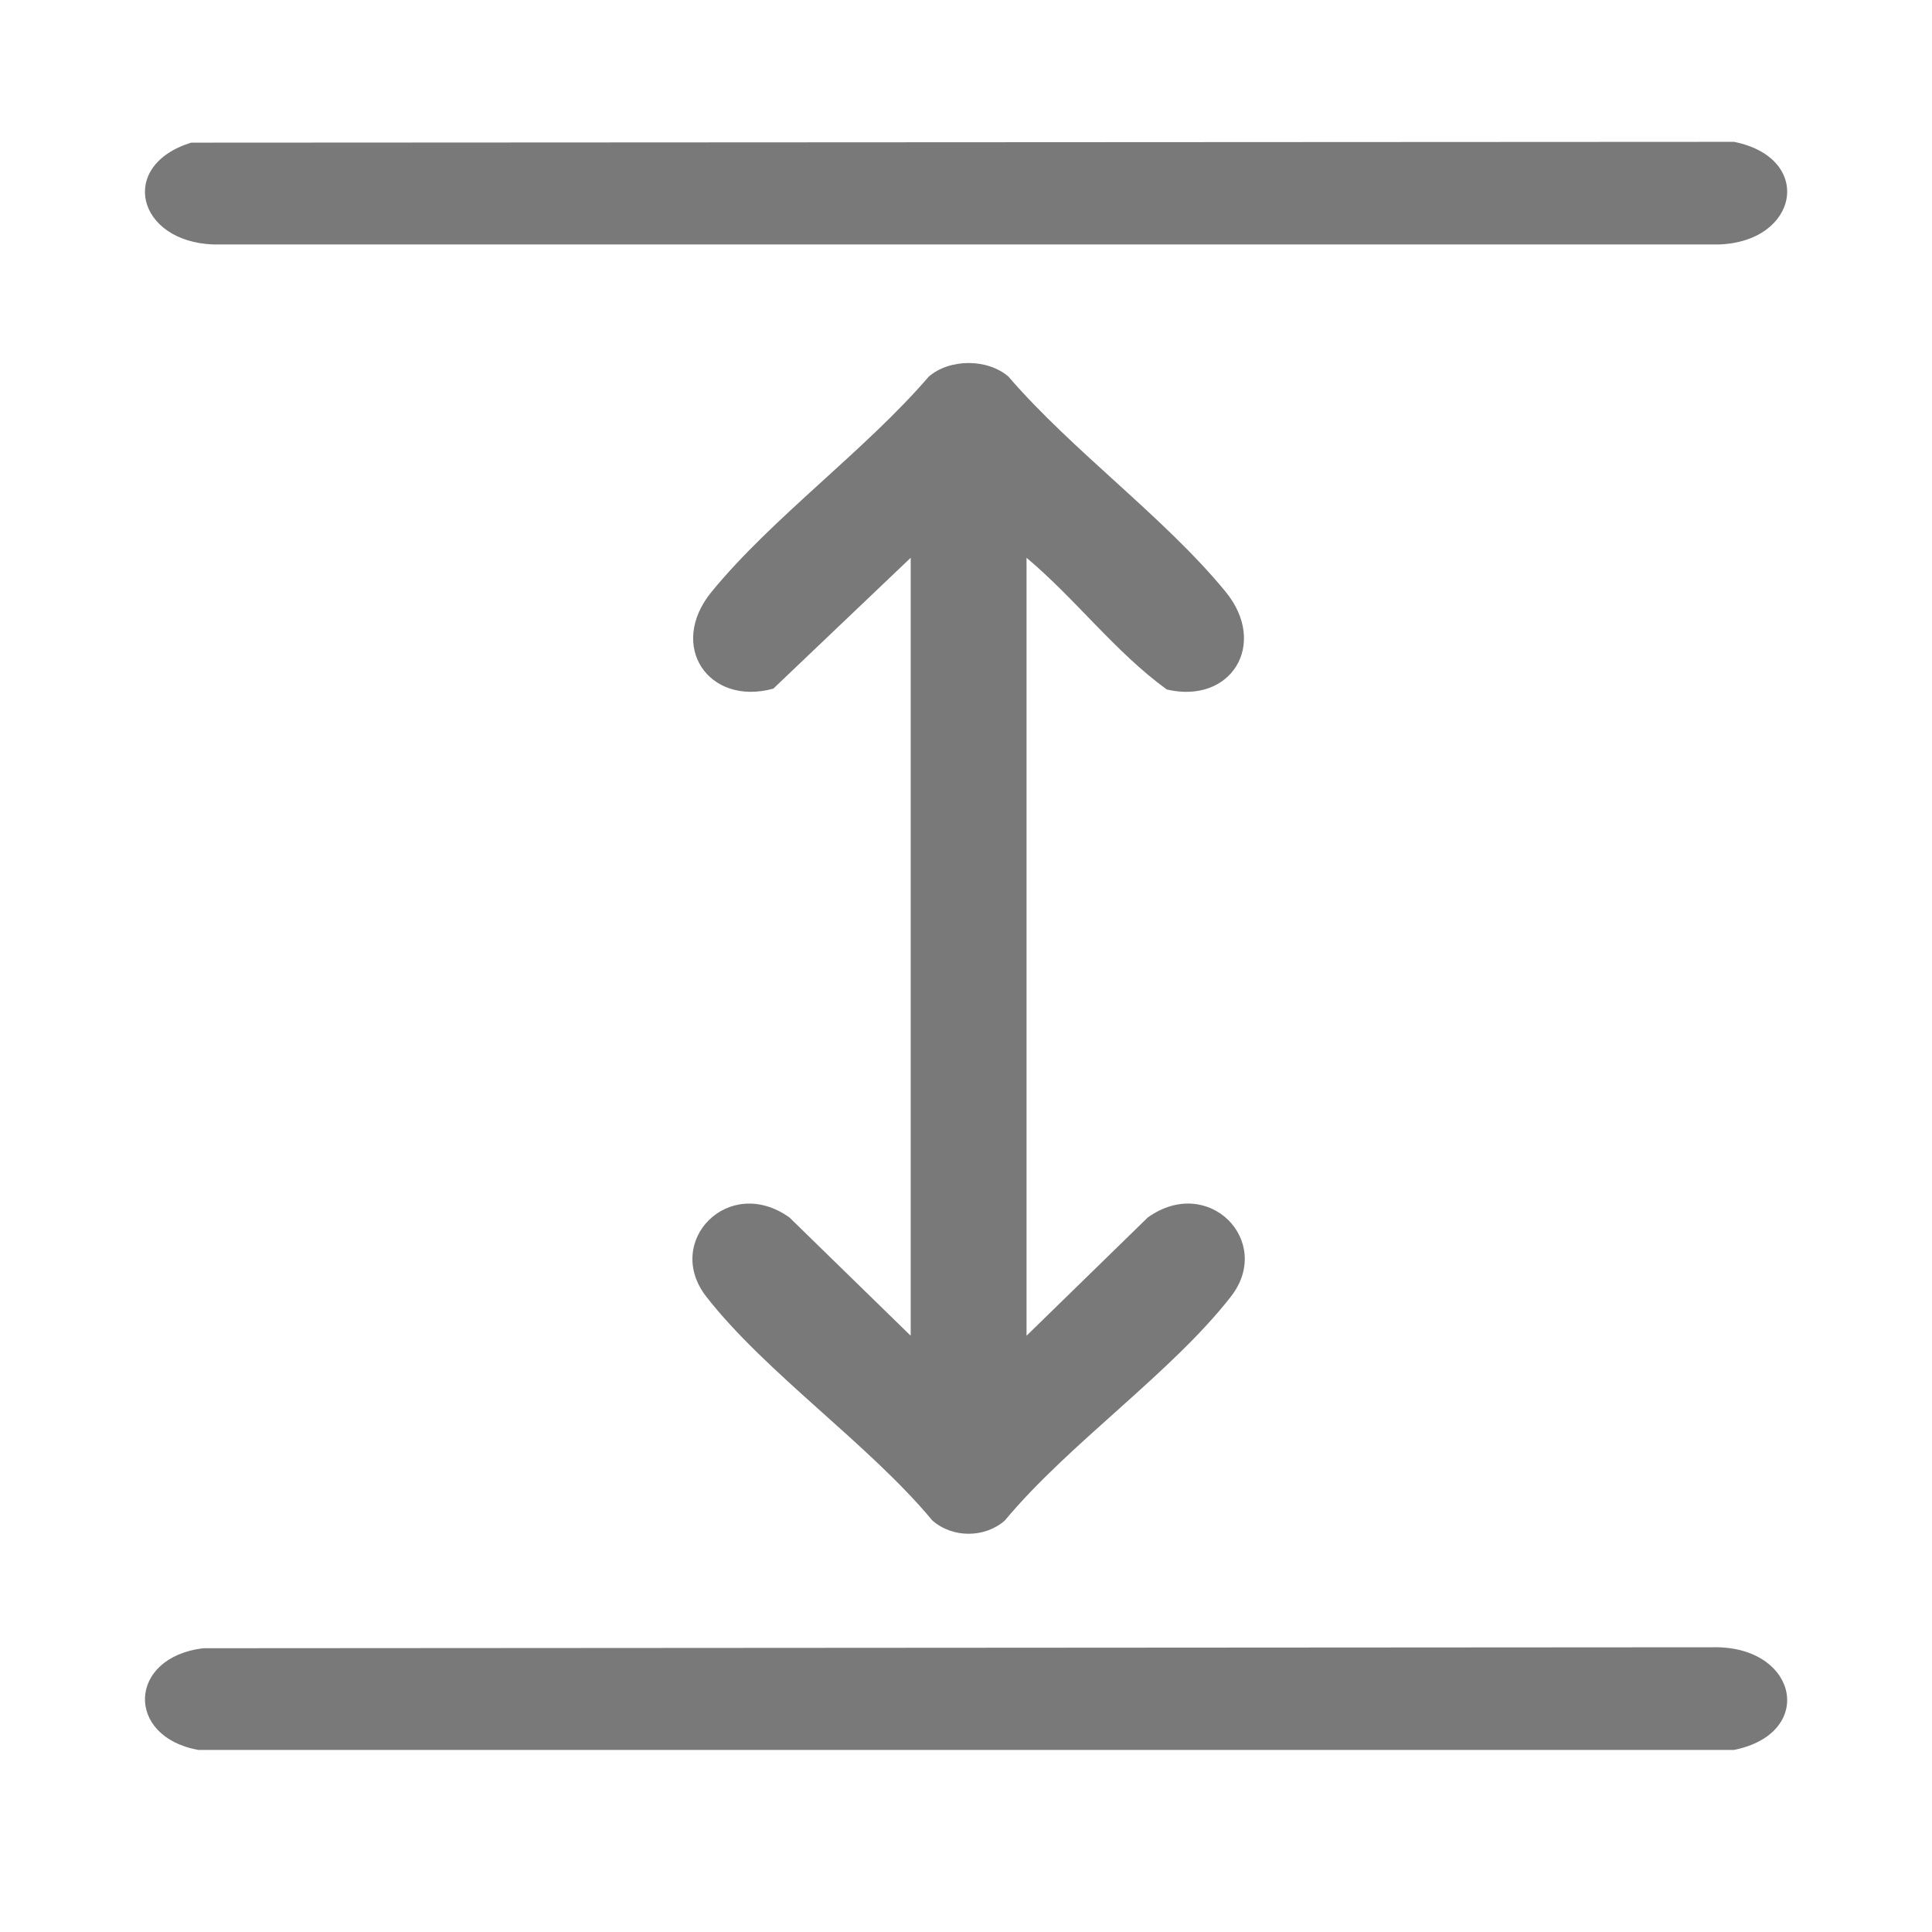
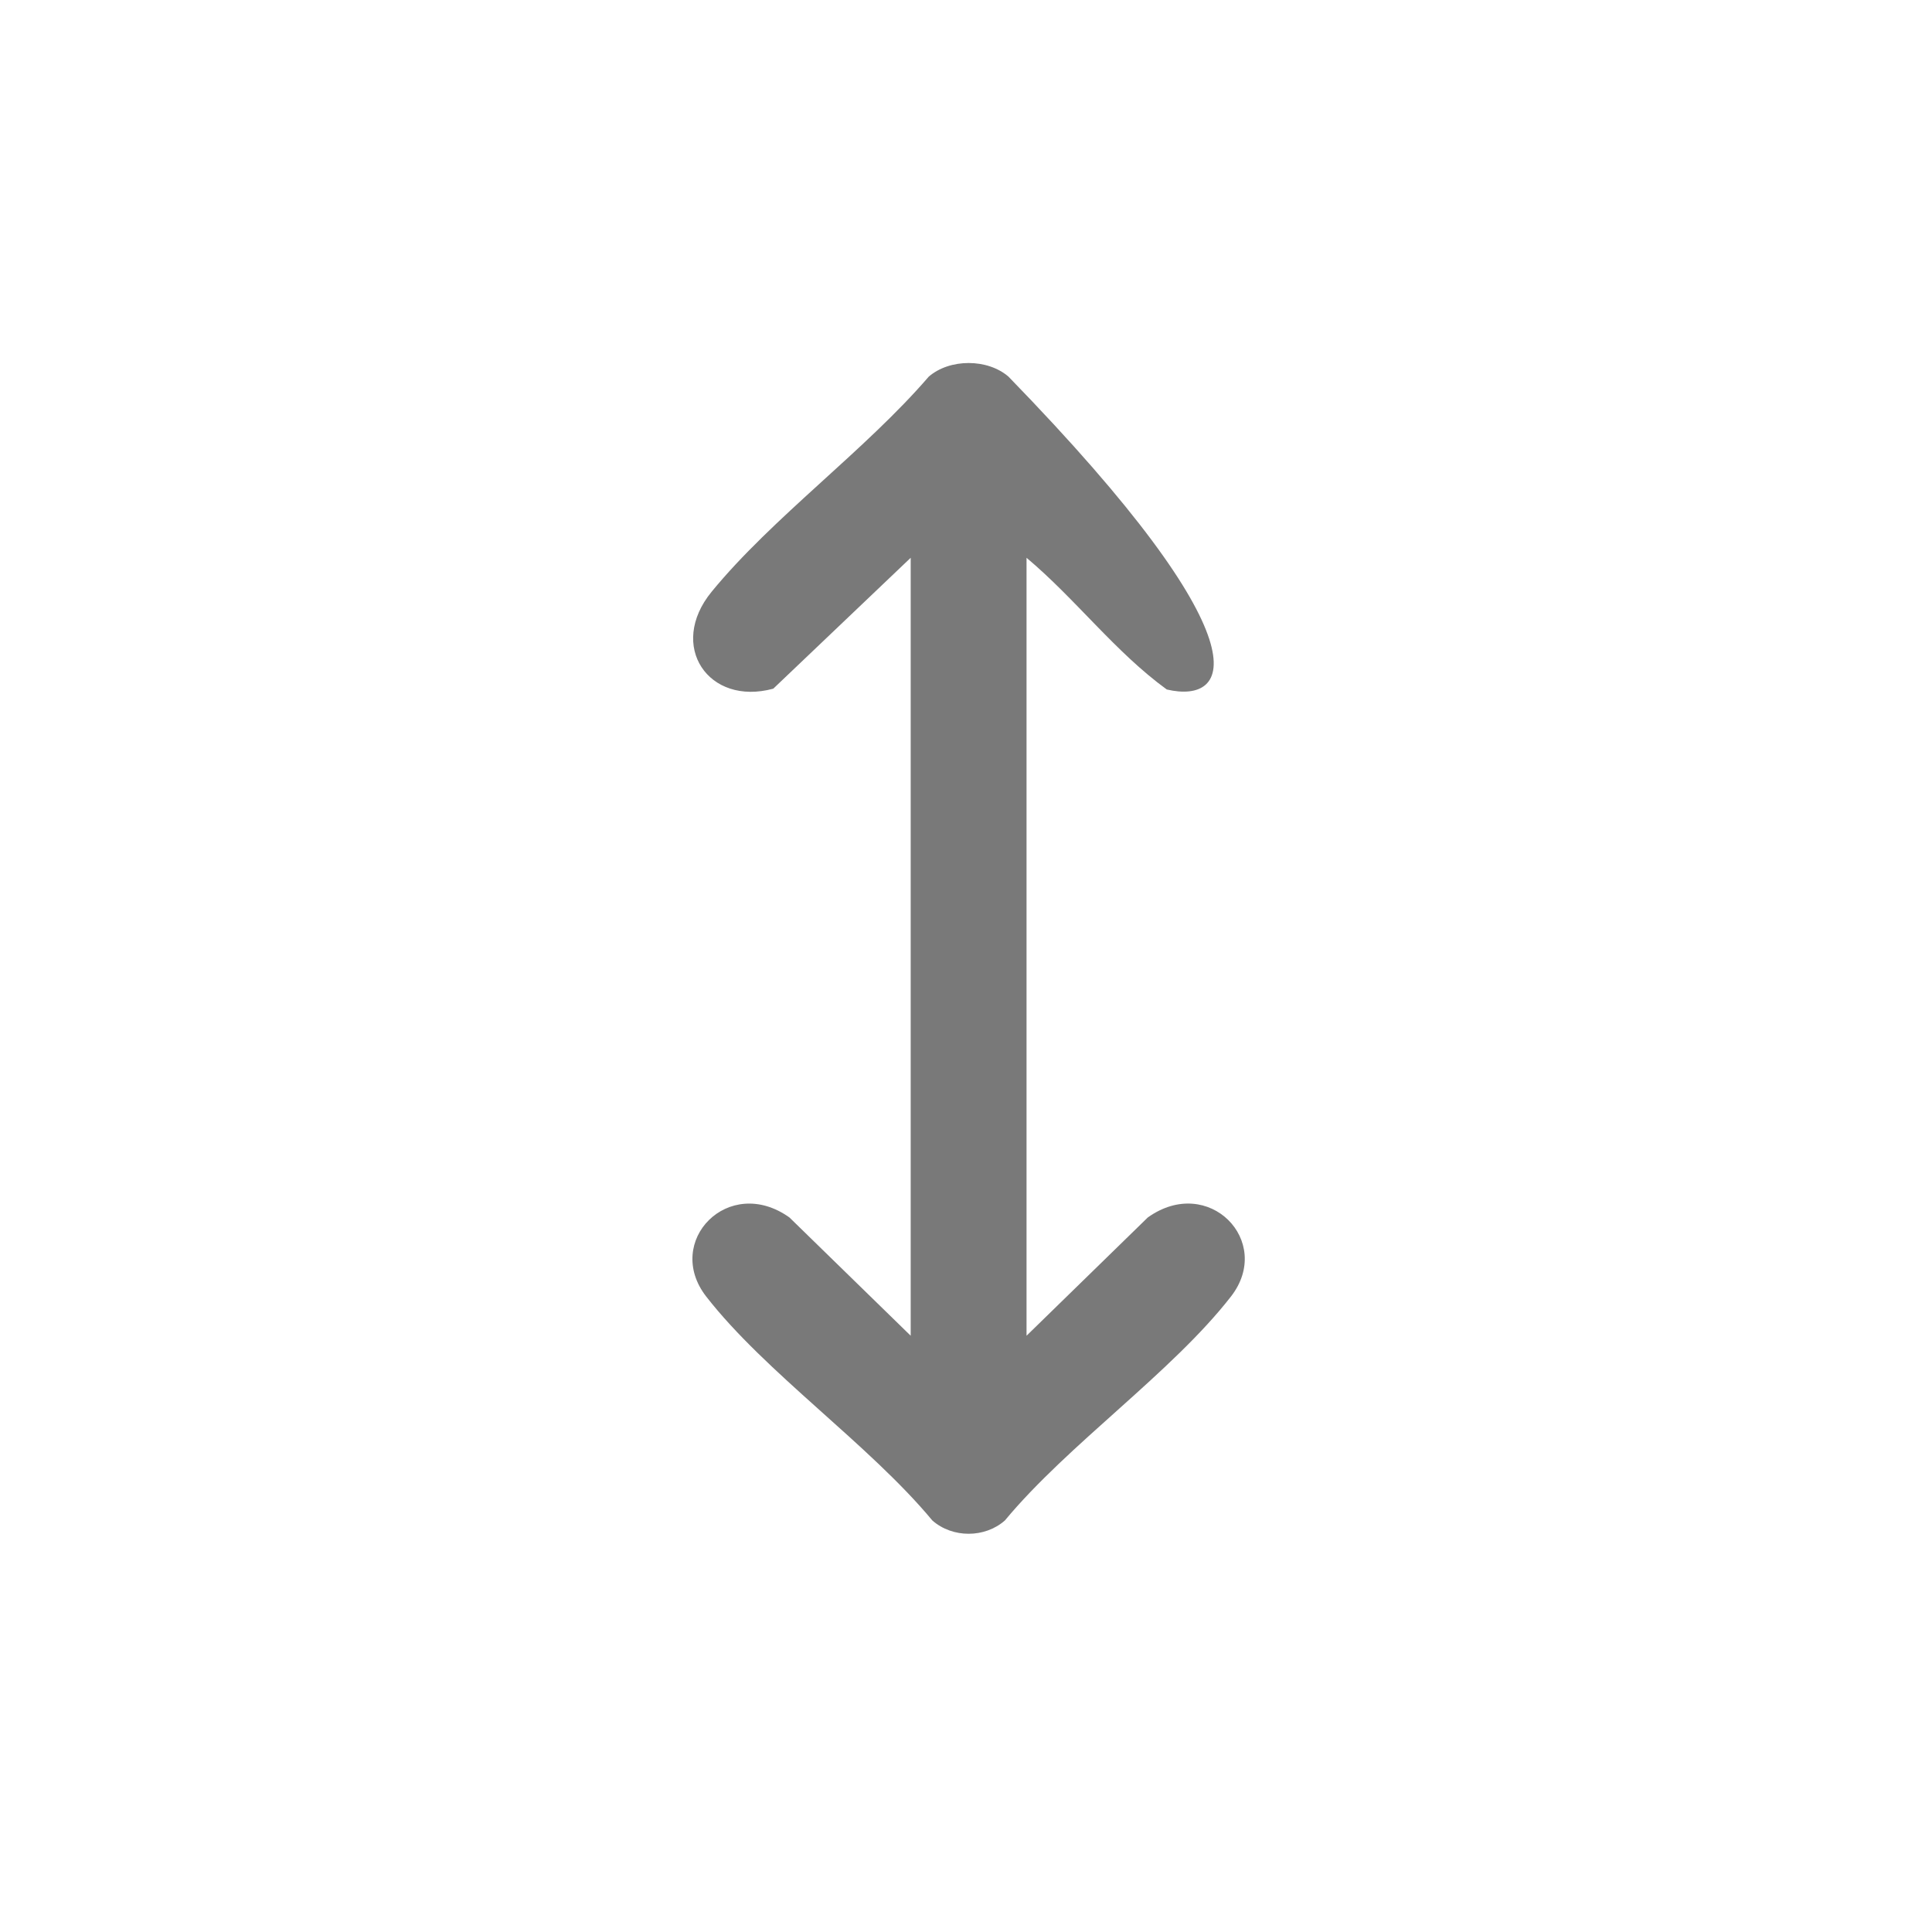
<svg xmlns="http://www.w3.org/2000/svg" width="24" height="24" viewBox="0 0 24 24" fill="none">
-   <path d="M12.752 6.929V16.593L14.258 15.124C15.013 14.584 15.824 15.42 15.292 16.105C14.554 17.054 13.271 17.938 12.483 18.888C12.233 19.108 11.832 19.108 11.582 18.888C10.793 17.938 9.51 17.054 8.772 16.105C8.241 15.42 9.052 14.585 9.807 15.124L11.313 16.593V6.929L9.606 8.555C8.8 8.775 8.29 8.022 8.84 7.351C9.596 6.428 10.746 5.598 11.537 4.679C11.798 4.453 12.267 4.453 12.528 4.679C13.319 5.599 14.469 6.428 15.225 7.351C15.758 8.002 15.293 8.753 14.494 8.565C13.854 8.1 13.361 7.44 12.752 6.929Z" fill="#797979" />
-   <path d="M2.525 20.475L21.346 20.463C22.348 20.491 22.54 21.537 21.541 21.738H2.462C1.553 21.573 1.588 20.587 2.525 20.475Z" fill="#797979" />
-   <path d="M2.375 1.772L21.541 1.762C22.54 1.963 22.348 3.008 21.346 3.037H2.657C1.7 3.006 1.46 2.054 2.375 1.772Z" fill="#797979" />
+   <path d="M12.752 6.929V16.593L14.258 15.124C15.013 14.584 15.824 15.42 15.292 16.105C14.554 17.054 13.271 17.938 12.483 18.888C12.233 19.108 11.832 19.108 11.582 18.888C10.793 17.938 9.51 17.054 8.772 16.105C8.241 15.42 9.052 14.585 9.807 15.124L11.313 16.593V6.929L9.606 8.555C8.8 8.775 8.29 8.022 8.84 7.351C9.596 6.428 10.746 5.598 11.537 4.679C11.798 4.453 12.267 4.453 12.528 4.679C15.758 8.002 15.293 8.753 14.494 8.565C13.854 8.1 13.361 7.44 12.752 6.929Z" fill="#797979" />
</svg>